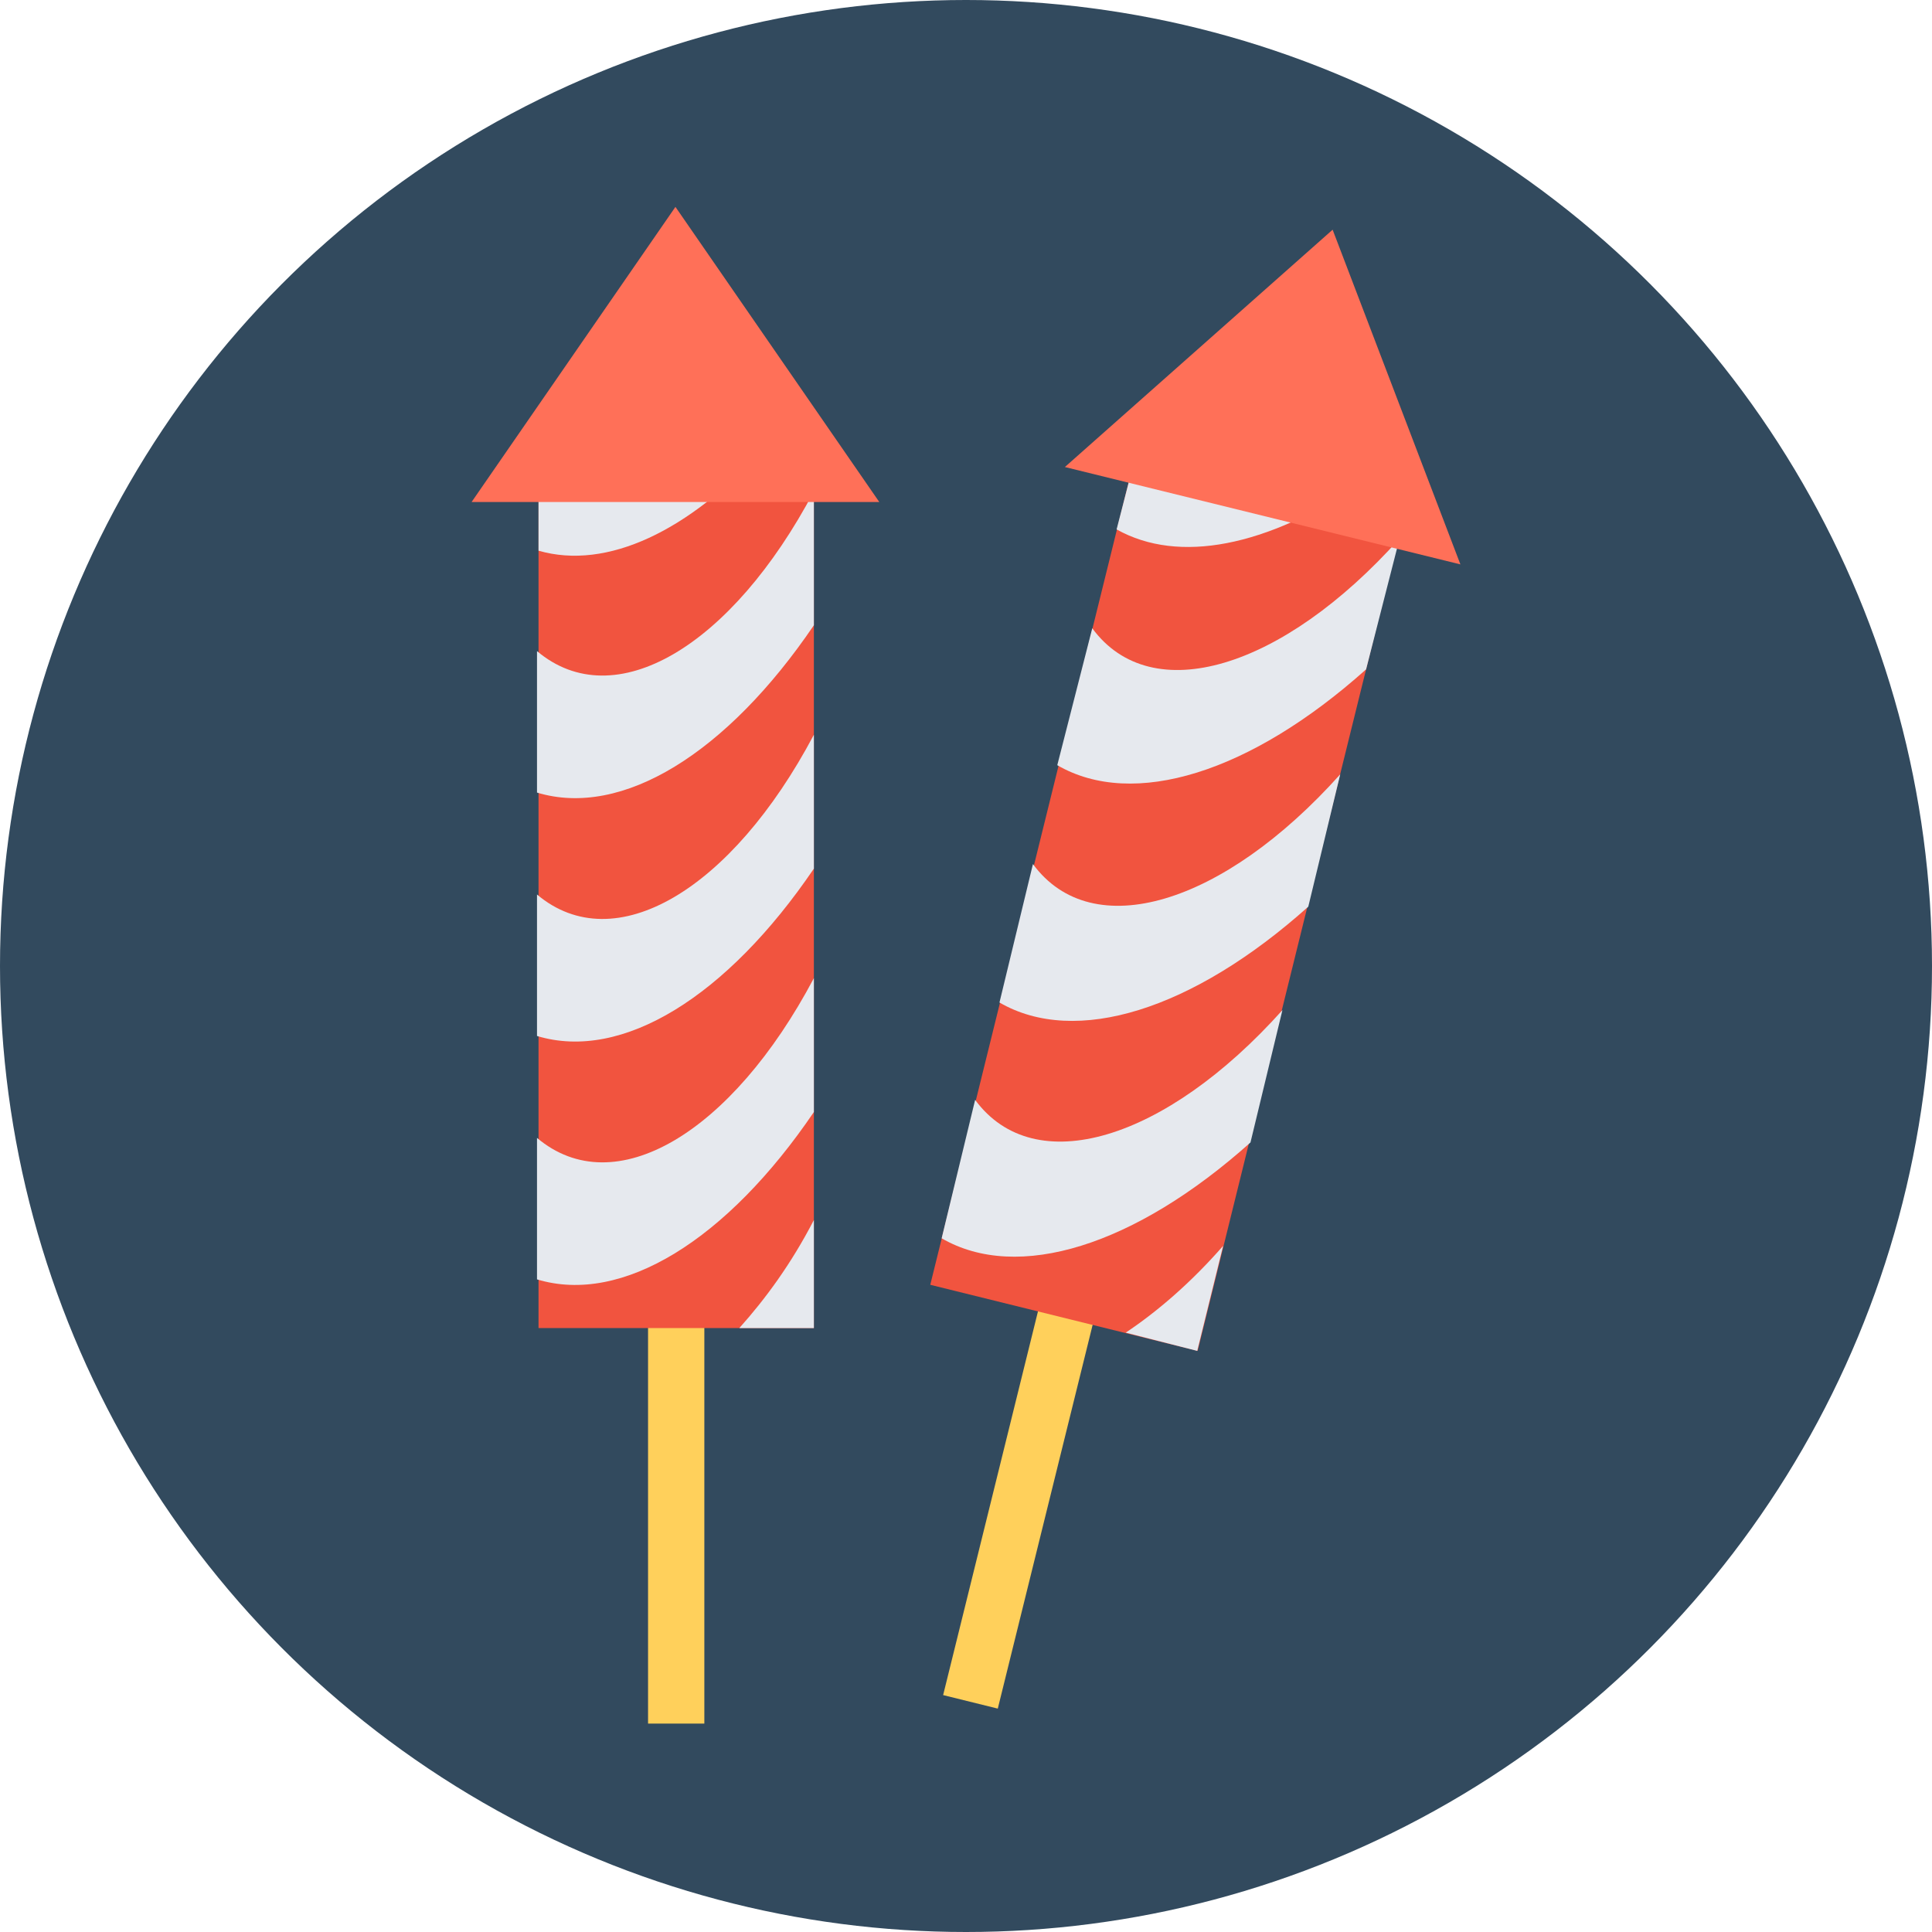
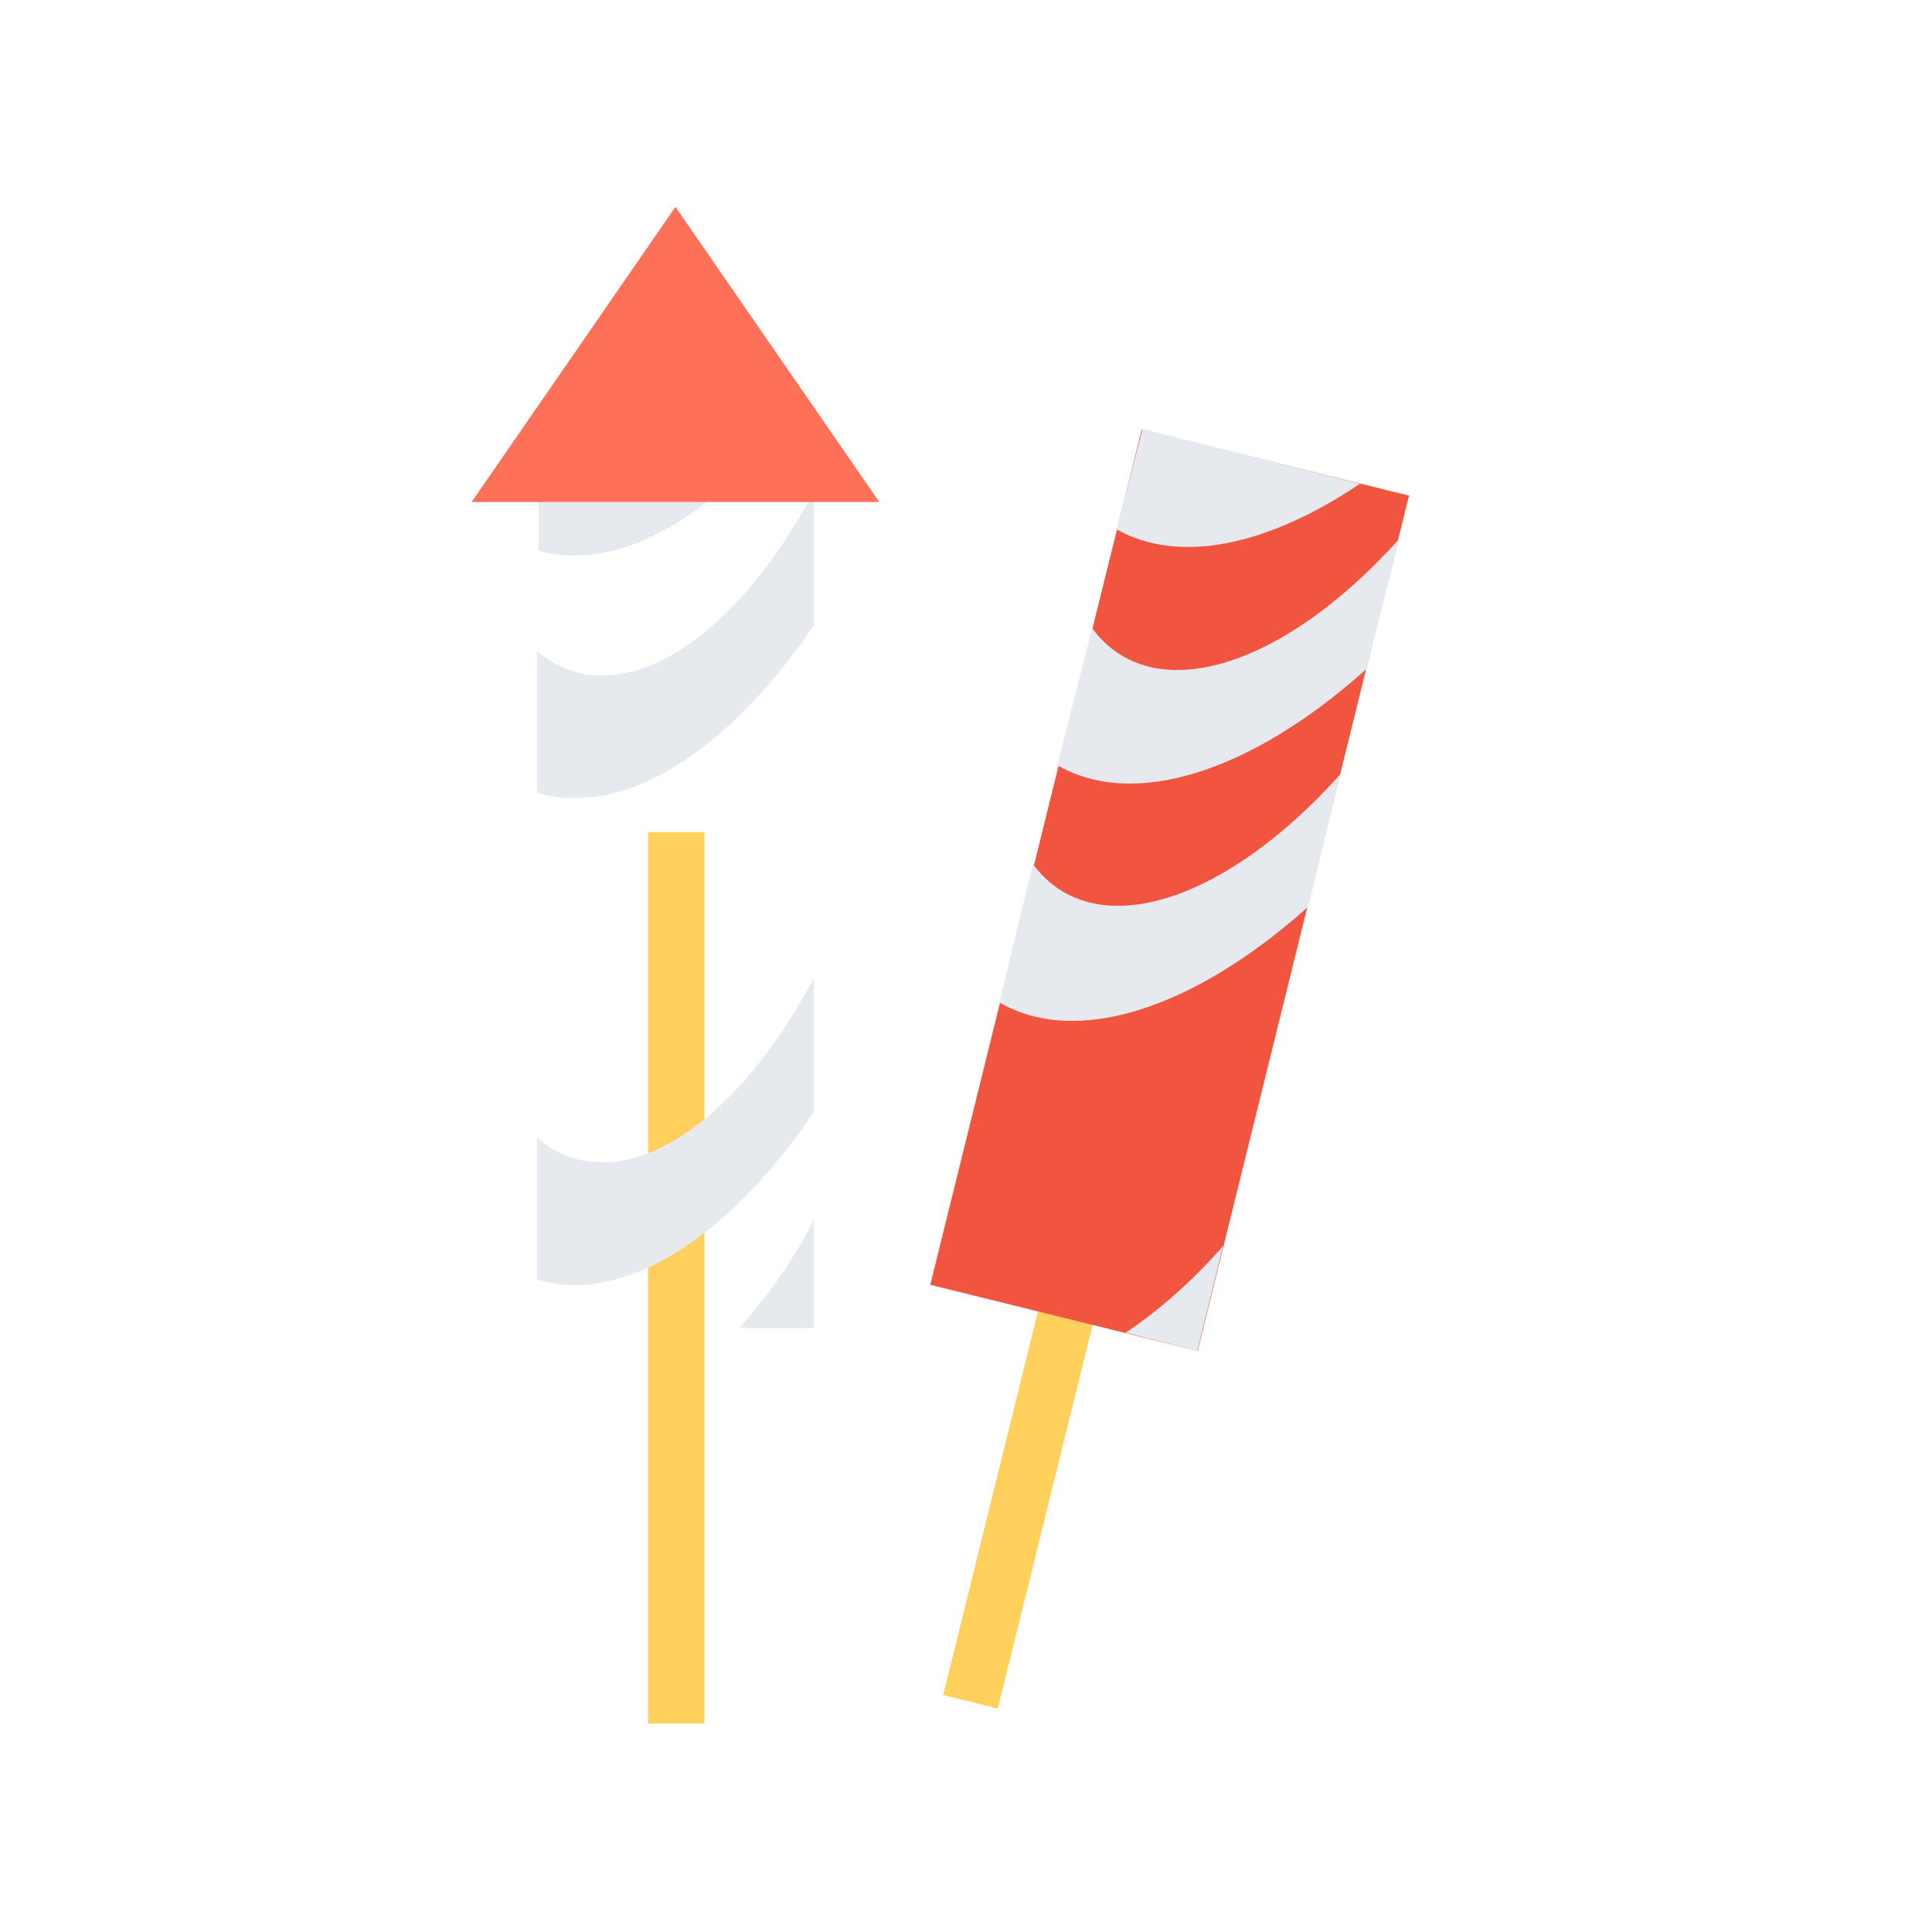
<svg xmlns="http://www.w3.org/2000/svg" version="1.1" id="Layer_1" viewBox="0 0 508 508" xml:space="preserve">
-   <circle style="fill:#324A5E;" cx="254" cy="254" r="254" />
  <rect x="170.4" y="218.8" style="fill:#FFD05B;" width="14.8" height="234.4" />
-   <rect x="141.6" y="117.6" style="fill:#F1543F;" width="72.4" height="231.6" />
  <g>
    <path style="fill:#E6E9EE;" d="M214,129.2c-21.6,40.8-52.4,59.2-72.8,42v37.2c22.4,6.8,50-10.4,72.8-44V129.2z" />
    <path style="fill:#E6E9EE;" d="M141.6,144.8c18,5.2,39.6-5.2,59.2-26.8h-59.2V144.8z" />
-     <path style="fill:#E6E9EE;" d="M214,193.2c-21.6,40.8-52.4,59.2-72.8,42v37.2c22.4,6.8,50-10.4,72.8-44V193.2z" />
    <path style="fill:#E6E9EE;" d="M214,257.2c-21.6,40.8-52.4,59.2-72.8,42v37.2c22.4,6.8,50-10.4,72.8-44V257.2z" />
    <path style="fill:#E6E9EE;" d="M194.4,349.2H214v-28.4C208,332.4,201.2,341.6,194.4,349.2z" />
  </g>
  <polygon style="fill:#FF7058;" points="231.2,132 177.6,54.4 124,132 " />
  <rect x="275.715" y="216.467" transform="matrix(0.971 0.24 -0.24 0.971 88.476 -58.256)" style="fill:#FFD05B;" width="14.8" height="234.4" />
  <rect x="271.184" y="118.292" transform="matrix(0.971 0.24 -0.24 0.971 65.259 -67.005)" style="fill:#F1543F;" width="72.4" height="231.6" />
  <g>
    <path style="fill:#E6E9EE;" d="M368,141.6c-30.8,34.4-65.2,44.8-80.8,23.6l-9.2,36c20,11.6,50.8,2,81.2-25.2L368,141.6z" />
    <path style="fill:#E6E9EE;" d="M293.6,139.2c16.4,9.2,39.6,4.4,64-12l-57.2-14.4L293.6,139.2z" />
    <path style="fill:#E6E9EE;" d="M352.4,203.6c-30.8,34.4-65.2,44.8-80.8,23.6l-8.8,36.4c20,11.6,50.8,2,81.2-25.2L352.4,203.6z" />
-     <path style="fill:#E6E9EE;" d="M337.2,265.6c-30.8,34.4-65.2,44.8-80.8,23.6l-8.8,36.4c20,11.6,50.8,2,81.2-25.2L337.2,265.6z" />
    <path style="fill:#E6E9EE;" d="M296,350.4l18.8,4.8l6.8-27.6C313.2,337.2,304.4,344.8,296,350.4z" />
  </g>
-   <polygon style="fill:#FF7058;" points="384,148.4 350.4,60.4 280,122.8 " />
</svg>